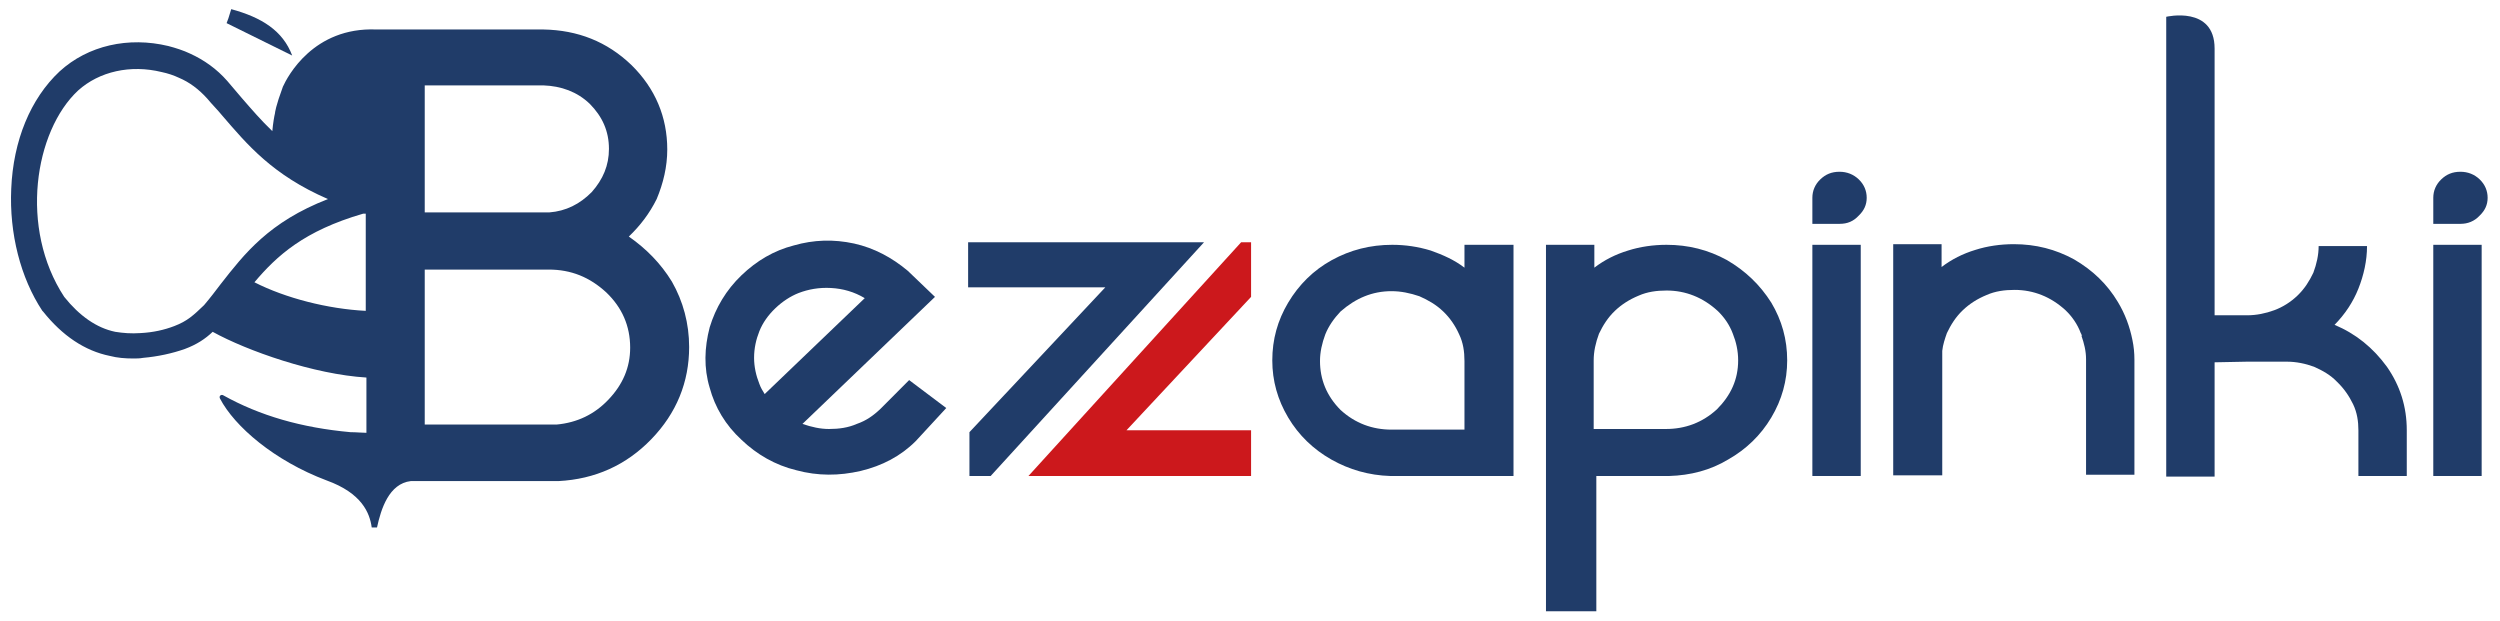
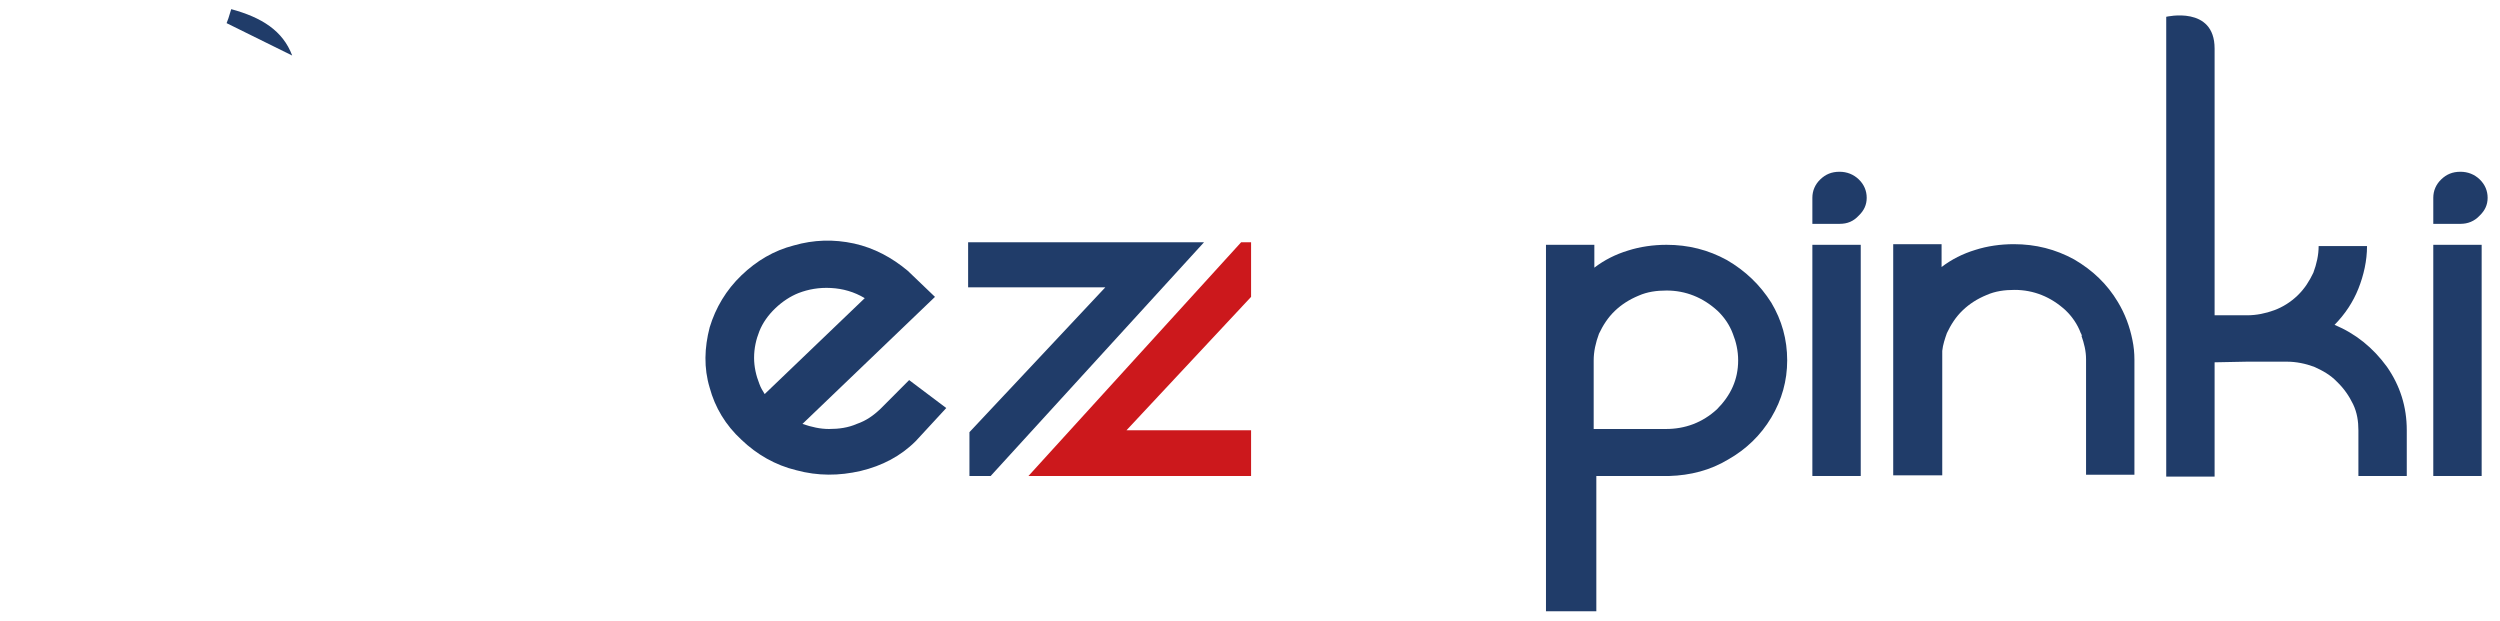
<svg xmlns="http://www.w3.org/2000/svg" width="169" height="42" viewBox="0 0 169 42" fill="none">
  <path d="M84.573 32.177V29.086H76.151L84.573 20.069V16.377H83.901L69.522 32.177H84.573Z" fill="#CC181C" />
  <path d="M167.76 16.549H164.49V32.177H167.76V16.549Z" fill="#203C69" />
  <path d="M157.816 21.959C158.532 21.229 159.07 20.413 159.428 19.511C159.787 18.61 160.011 17.622 160.011 16.634H156.74C156.74 17.236 156.606 17.837 156.382 18.438C156.113 18.996 155.8 19.511 155.307 19.983C154.859 20.413 154.321 20.756 153.739 20.971C153.157 21.186 152.53 21.314 151.902 21.314H149.707V3.281C149.707 0.362 146.437 1.135 146.437 1.135V32.22H149.707V24.492L151.902 24.449H154.59C155.217 24.449 155.845 24.578 156.427 24.792C157.009 25.05 157.547 25.351 157.995 25.823C158.443 26.252 158.801 26.767 159.07 27.326C159.339 27.884 159.428 28.485 159.428 29.086V32.177H162.698V29.086C162.698 27.497 162.25 26.08 161.355 24.792C160.414 23.504 159.249 22.56 157.816 21.959Z" fill="#203C69" />
  <path d="M125.786 16.549H122.516V32.177H125.786V16.549Z" fill="#203C69" />
-   <path d="M98.998 18.094C98.326 17.579 97.564 17.236 96.713 16.935C95.862 16.677 95.011 16.549 94.115 16.549C92.636 16.549 91.293 16.892 90.038 17.579C88.784 18.266 87.799 19.254 87.082 20.456C86.365 21.658 86.007 22.946 86.007 24.363C86.007 25.737 86.365 27.025 87.082 28.227C87.799 29.43 88.784 30.374 89.993 31.061C91.203 31.748 92.547 32.134 93.98 32.177H102.313V16.549H98.998V18.094ZM98.998 29.043H94.07C92.771 29.043 91.606 28.614 90.621 27.712C89.68 26.767 89.232 25.651 89.232 24.406C89.232 23.805 89.366 23.204 89.59 22.603C89.814 22.044 90.173 21.529 90.621 21.057C91.651 20.155 92.771 19.683 94.07 19.683C94.697 19.683 95.324 19.812 95.951 20.026C96.534 20.284 97.071 20.585 97.564 21.057C98.012 21.486 98.371 22.002 98.639 22.603C98.908 23.161 98.998 23.762 98.998 24.406V29.043V29.043Z" fill="#203C69" />
  <path d="M116.737 17.579C115.483 16.892 114.139 16.549 112.661 16.549C111.765 16.549 110.869 16.677 110.062 16.935C109.211 17.193 108.45 17.579 107.778 18.094V16.549H104.508V30.975V32.22V41.323H107.912V32.177H112.84C114.273 32.134 115.617 31.791 116.827 31.061C118.036 30.374 119.022 29.43 119.738 28.227C120.455 27.025 120.814 25.737 120.814 24.363C120.814 22.946 120.455 21.658 119.738 20.456C118.977 19.254 117.991 18.309 116.737 17.579ZM116.065 27.669C115.08 28.571 113.915 29 112.616 29H107.733V24.363C107.733 23.762 107.867 23.161 108.091 22.56C108.36 22.002 108.674 21.486 109.166 21.014C109.614 20.585 110.152 20.241 110.779 19.983C111.361 19.726 111.989 19.64 112.661 19.64C113.96 19.64 115.124 20.112 116.11 21.014C116.558 21.443 116.916 21.959 117.14 22.56C117.364 23.118 117.499 23.719 117.499 24.363C117.499 25.651 117.006 26.724 116.065 27.669Z" fill="#203C69" />
  <path d="M59.532 27.626C59.039 28.098 58.546 28.442 57.919 28.657C57.337 28.914 56.71 29 56.038 29C55.455 29 54.873 28.871 54.246 28.657L63.205 20.069L61.682 18.61C61.503 18.438 61.413 18.352 61.368 18.309C60.293 17.407 59.084 16.763 57.74 16.463C56.351 16.162 55.007 16.205 53.663 16.591C52.32 16.935 51.155 17.622 50.124 18.61C49.094 19.597 48.377 20.799 47.974 22.13C47.616 23.504 47.571 24.878 47.974 26.209C48.333 27.54 49.049 28.742 50.124 29.73C51.155 30.718 52.409 31.447 53.843 31.791C55.276 32.177 56.71 32.177 58.188 31.834C59.621 31.49 60.876 30.846 61.906 29.816L63.967 27.583L61.458 25.694L59.532 27.626ZM50.976 24.191C50.976 23.547 51.11 22.946 51.334 22.388C51.558 21.83 51.916 21.314 52.409 20.842C52.902 20.37 53.44 20.026 53.977 19.812C54.649 19.554 55.366 19.425 56.172 19.468C56.978 19.511 57.74 19.726 58.457 20.155L51.692 26.639C51.558 26.424 51.424 26.209 51.334 25.952C51.11 25.393 50.976 24.792 50.976 24.191Z" fill="#203C69" />
  <path d="M144.153 22.989C143.973 22.087 143.66 21.229 143.167 20.413C142.45 19.211 141.465 18.266 140.211 17.536C138.956 16.849 137.612 16.506 136.134 16.506C135.238 16.506 134.342 16.634 133.536 16.892C132.685 17.15 131.923 17.536 131.251 18.051V16.506H127.981V32.134H131.296V29V28.7V23.719C131.341 23.29 131.475 22.903 131.61 22.517C131.878 21.959 132.192 21.443 132.685 20.971C133.133 20.542 133.67 20.198 134.297 19.941C134.88 19.683 135.507 19.597 136.179 19.597C137.478 19.597 138.643 20.069 139.628 20.971C140.076 21.4 140.435 21.916 140.659 22.517C140.703 22.56 140.703 22.645 140.748 22.689C140.748 22.689 140.748 22.689 140.703 22.689C140.883 23.204 141.017 23.719 141.017 24.277V32.092H144.287V24.32C144.287 23.848 144.242 23.418 144.153 22.989Z" fill="#203C69" />
  <path d="M124.353 11.611C123.815 11.611 123.412 11.783 123.053 12.126C122.695 12.47 122.516 12.899 122.516 13.371V15.132H124.353C124.89 15.132 125.293 14.96 125.652 14.574C126.01 14.23 126.189 13.844 126.189 13.371C126.189 12.899 126.01 12.47 125.652 12.126C125.293 11.783 124.845 11.611 124.353 11.611Z" fill="#203C69" />
  <path d="M167.626 14.574C167.984 14.23 168.164 13.844 168.164 13.371C168.164 12.899 167.984 12.47 167.626 12.126C167.268 11.783 166.82 11.611 166.327 11.611C165.789 11.611 165.386 11.783 165.028 12.126C164.669 12.47 164.49 12.899 164.49 13.371V15.132H166.327C166.82 15.132 167.268 14.96 167.626 14.574Z" fill="#203C69" />
  <path d="M65.445 19.425H74.718L65.534 29.215V32.177H66.968L81.392 16.377H65.445V19.425Z" fill="#203C69" />
  <path d="M15.631 0.619C15.497 1.092 15.362 1.478 15.318 1.564C16.885 2.337 18.364 3.067 19.752 3.754C19.125 2.079 17.692 1.178 15.631 0.619Z" fill="#203C69" />
-   <path d="M42.509 15.991C43.271 15.261 43.898 14.445 44.391 13.457C44.839 12.384 45.107 11.268 45.107 10.108C45.107 7.918 44.301 5.986 42.688 4.398C41.031 2.809 39.06 2.036 36.73 1.993H25.442C21.186 1.822 19.439 5.171 19.125 5.858C18.633 7.189 18.588 7.618 18.588 7.661C18.543 7.833 18.453 8.348 18.409 8.863C17.647 8.133 17.02 7.403 16.348 6.63C16.034 6.244 15.676 5.858 15.362 5.471C14.646 4.655 13.794 4.054 12.854 3.625C12.406 3.41 11.868 3.238 11.375 3.11C8.688 2.466 5.955 3.067 4.029 4.827C2.058 6.673 0.893 9.507 0.759 12.77C0.624 15.776 1.386 18.781 2.864 21.014L2.909 21.057C4.208 22.689 5.731 23.719 7.433 24.062C7.926 24.191 8.464 24.234 9.001 24.234C9.225 24.234 9.449 24.234 9.673 24.191C10.659 24.105 11.644 23.891 12.495 23.59C13.302 23.29 13.884 22.903 14.377 22.431C16.706 23.719 21.231 25.308 24.77 25.522V29.258C24.456 29.258 24.098 29.215 23.695 29.215C20.38 28.914 17.557 28.098 15.094 26.724C14.959 26.639 14.78 26.767 14.87 26.939C15.855 28.828 18.543 31.147 22.082 32.478C24.456 33.337 24.994 34.668 25.128 35.655H25.486C25.755 34.41 26.293 32.693 27.771 32.521H27.816H37.761C40.224 32.392 42.33 31.448 44.032 29.687C45.734 27.927 46.586 25.823 46.586 23.461C46.586 21.873 46.182 20.37 45.421 19.039C44.659 17.794 43.674 16.806 42.509 15.991ZM28.712 5.772H36.73C37.94 5.815 39.015 6.201 39.866 7.017C40.717 7.876 41.165 8.863 41.165 10.065C41.165 11.182 40.762 12.126 40.001 12.985C39.194 13.801 38.253 14.273 37.133 14.359H28.712V5.772ZM11.779 22.044C11.107 22.302 10.345 22.474 9.494 22.517C8.867 22.56 8.329 22.517 7.792 22.431C6.537 22.173 5.373 21.358 4.342 20.069C1.296 15.432 2.326 8.863 5.283 6.115C6.717 4.827 8.822 4.355 10.927 4.87C11.331 4.956 11.734 5.085 12.092 5.256C12.809 5.557 13.436 6.029 14.018 6.673C14.332 7.06 14.69 7.403 15.004 7.79C16.706 9.765 18.409 11.826 22.171 13.457C18.184 15.003 16.527 17.15 14.914 19.211C14.556 19.683 14.198 20.155 13.794 20.628C13.078 21.314 12.675 21.701 11.779 22.044ZM17.199 19.082C18.722 17.279 20.559 15.604 24.546 14.445H24.725V21.014C22.171 20.885 19.304 20.155 17.199 19.082ZM41.12 27.025C40.18 28.013 39.015 28.571 37.626 28.7H28.712V18.223H37.089C38.612 18.223 39.866 18.738 40.986 19.769C42.061 20.799 42.599 22.044 42.599 23.504C42.599 24.835 42.106 25.995 41.12 27.025Z" fill="#203C69" />
</svg>